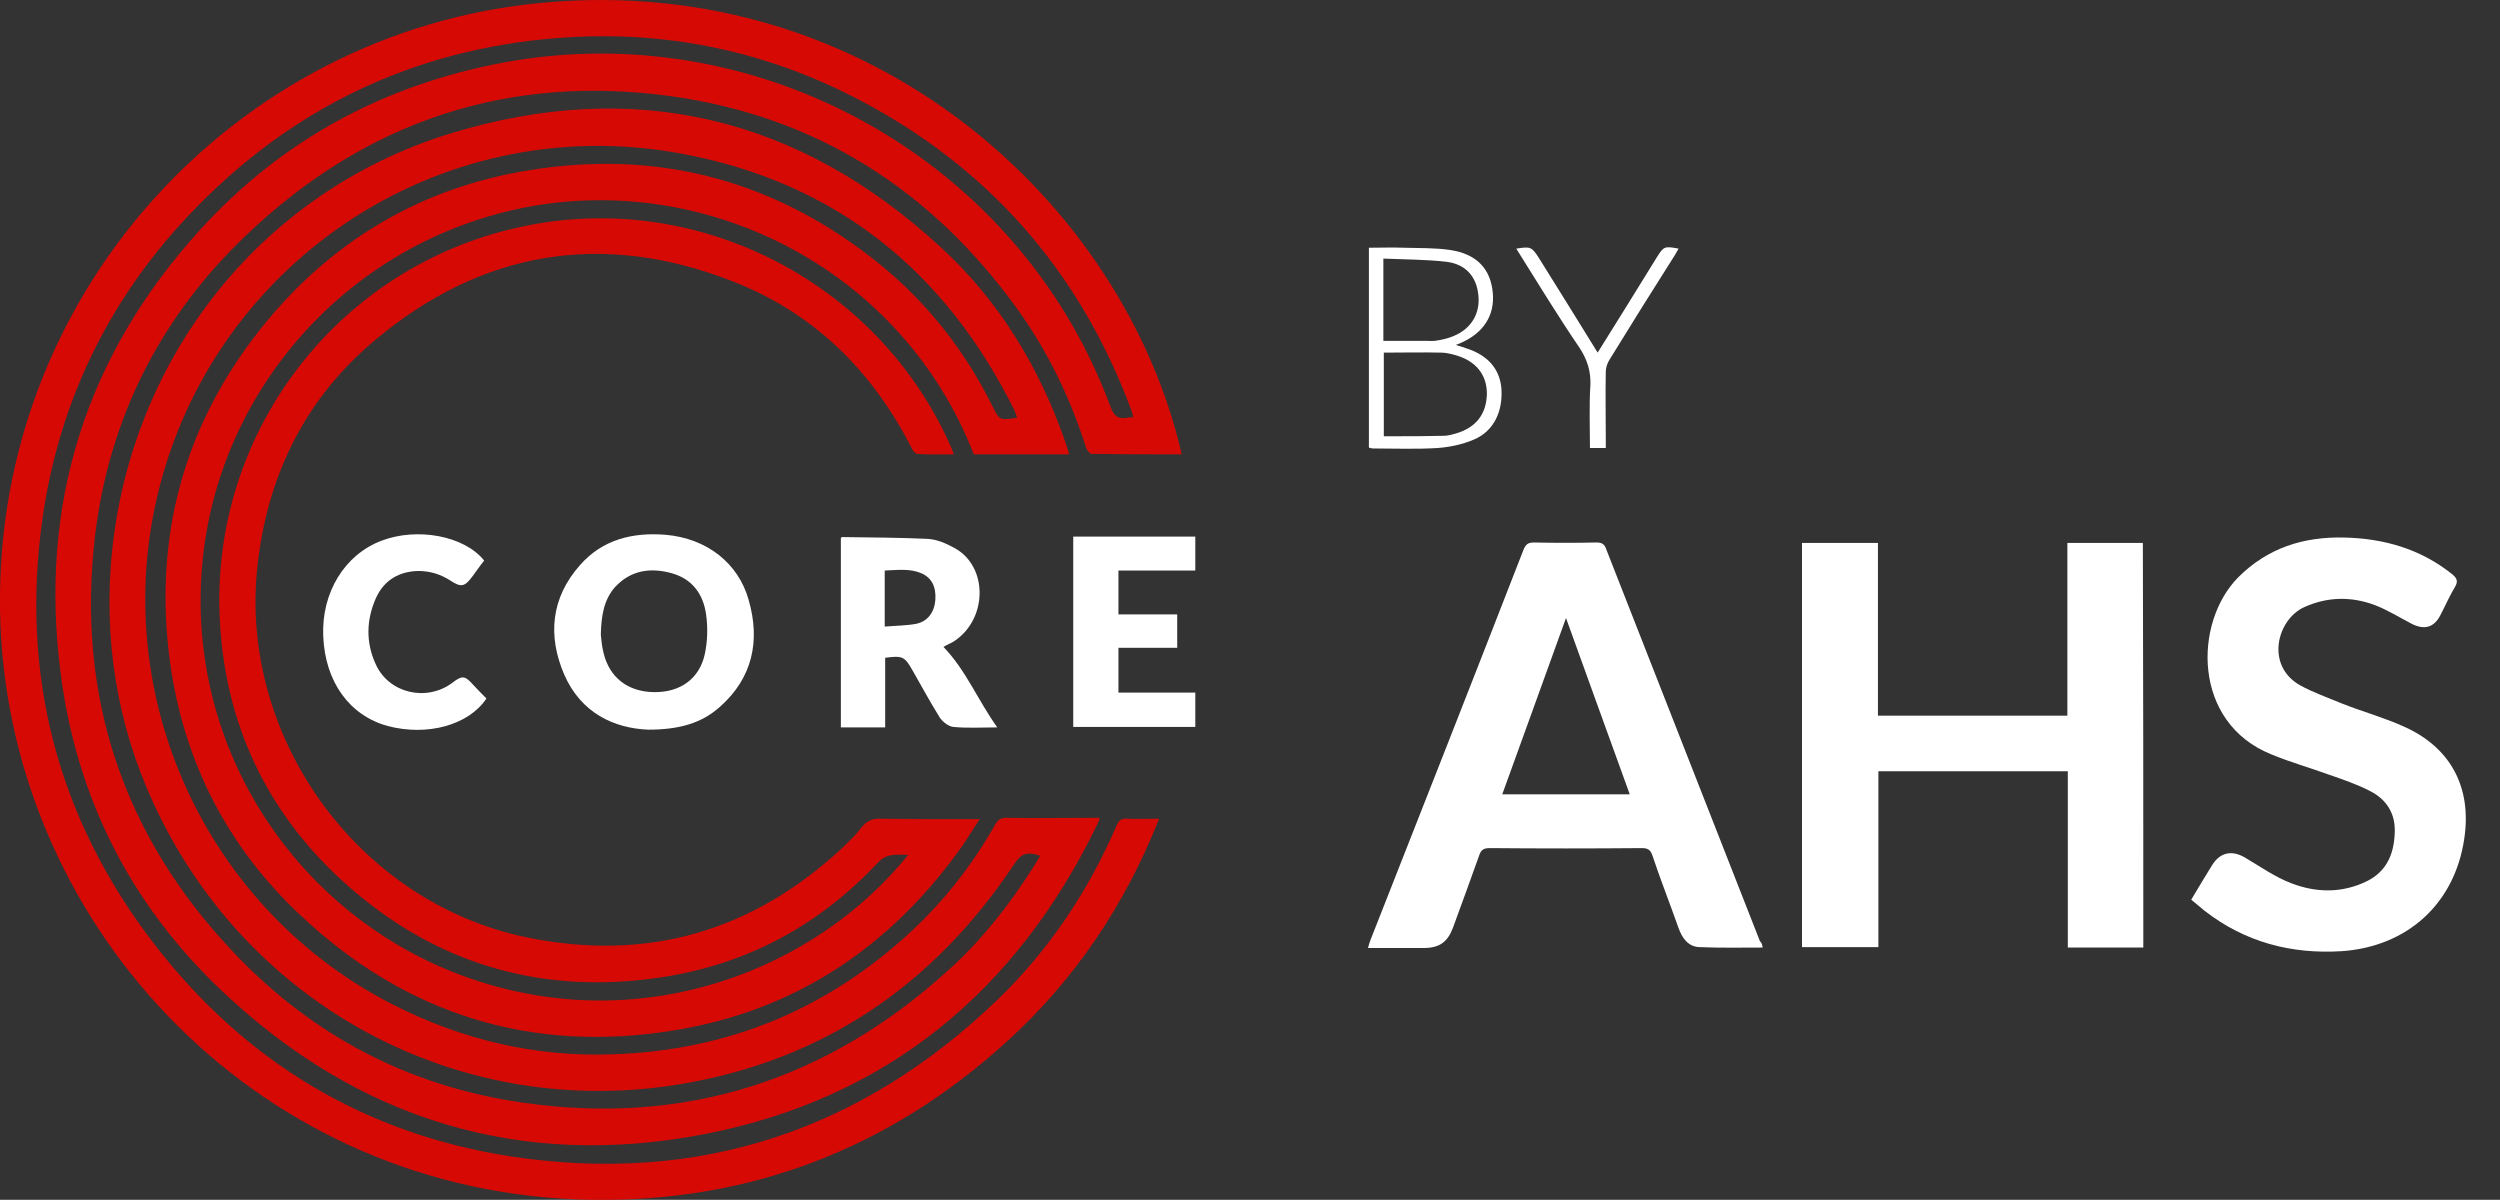
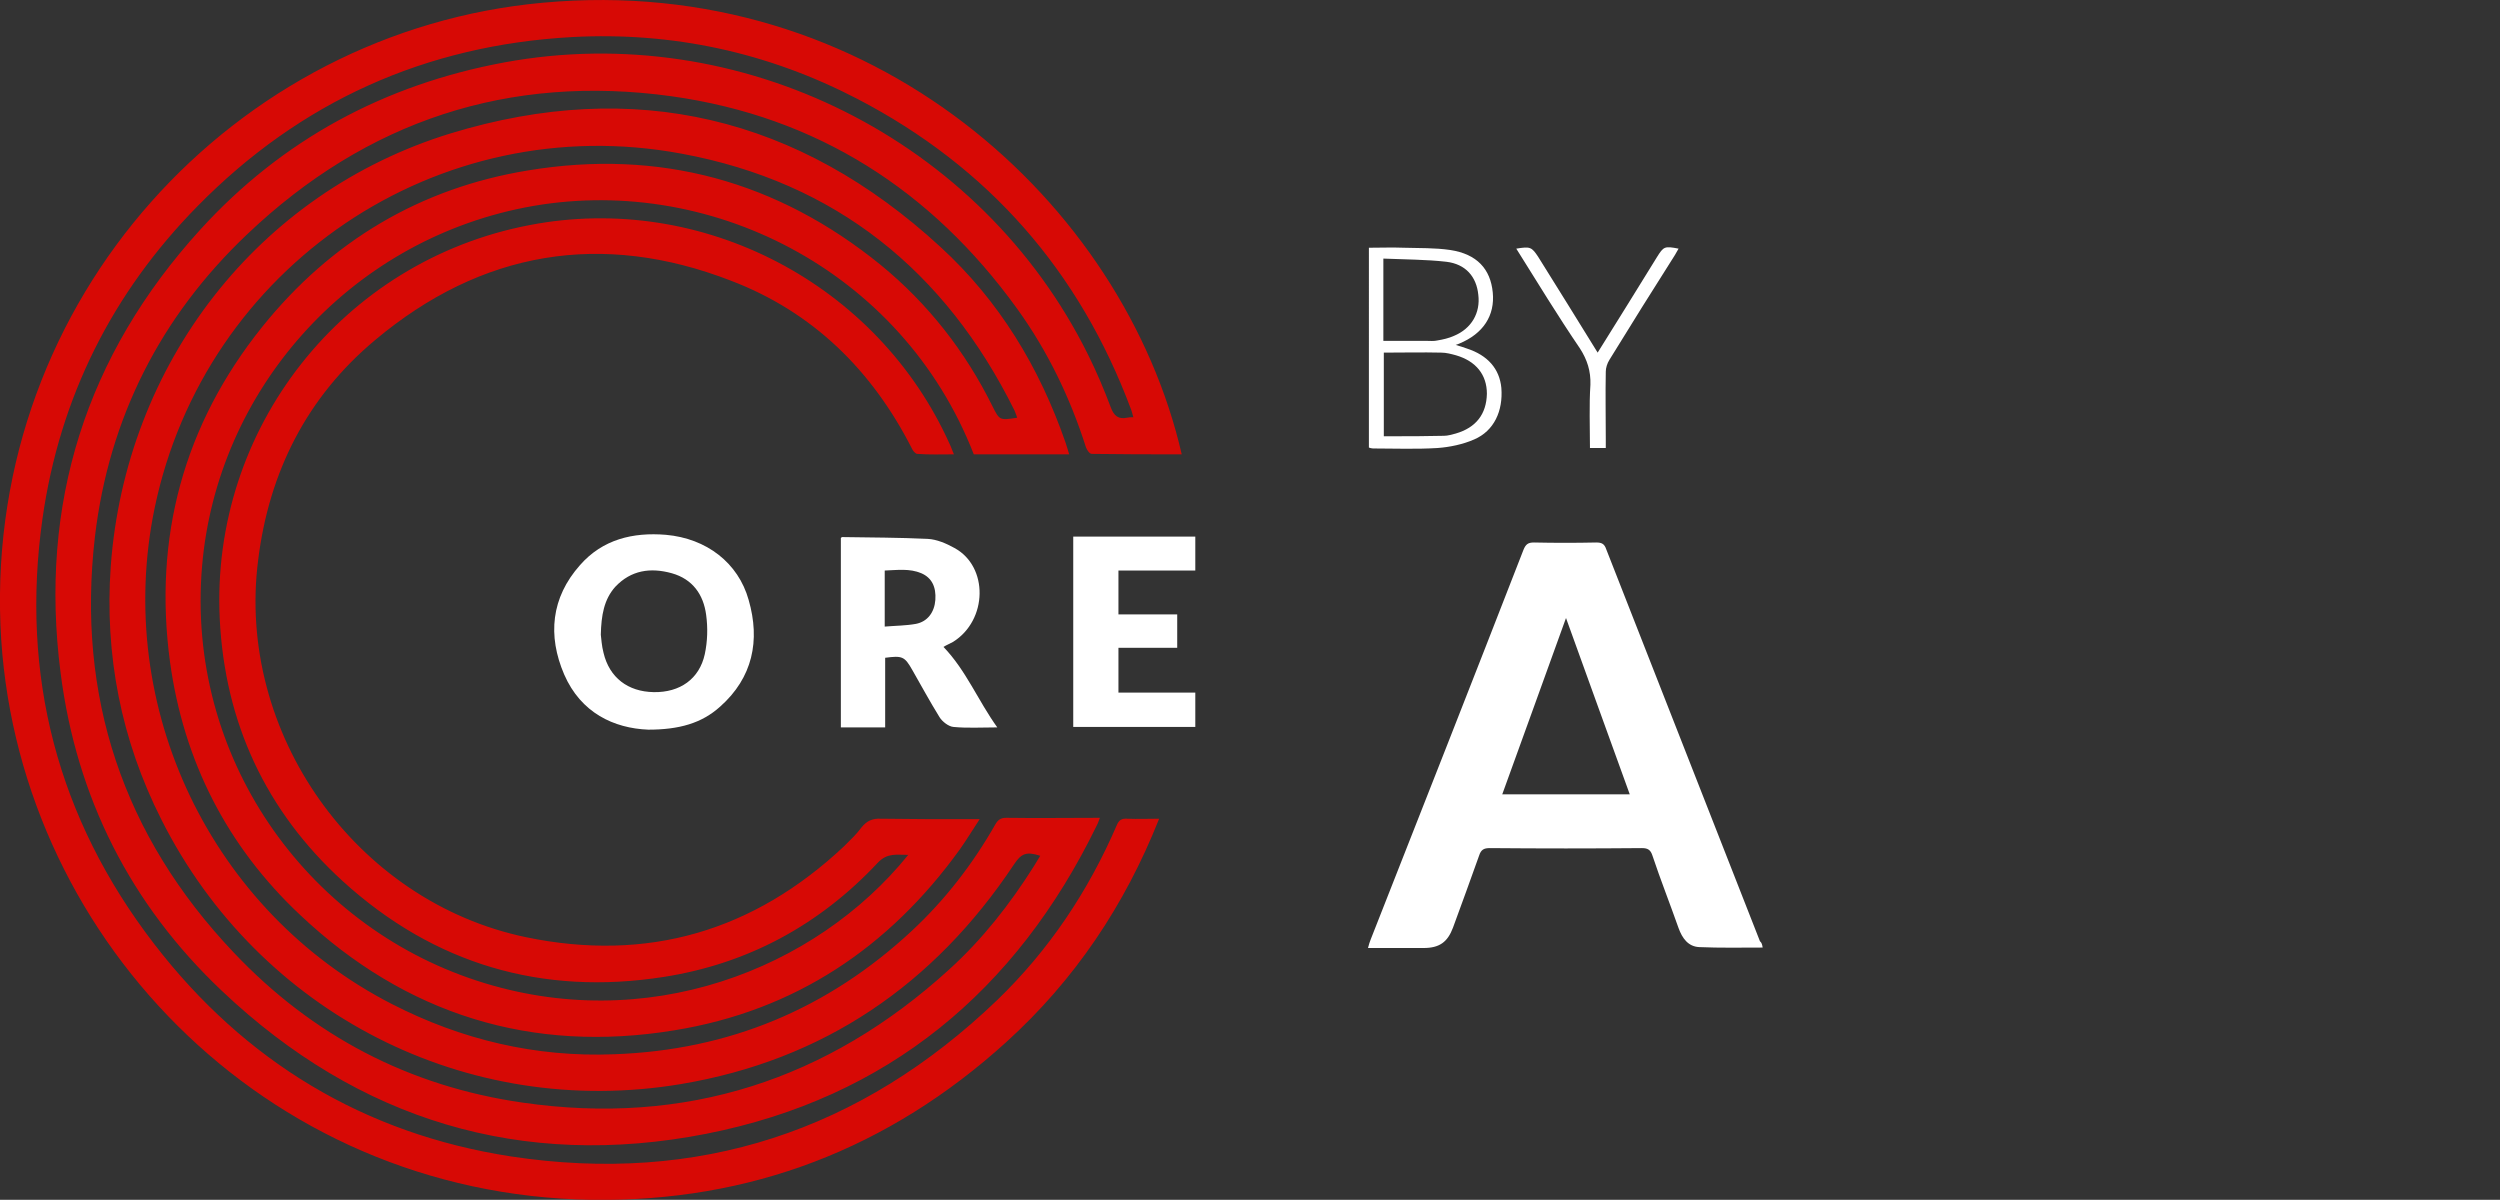
<svg xmlns="http://www.w3.org/2000/svg" version="1.1" id="Layer_1" x="0px" y="0px" viewBox="0 0 553 265.4" style="enable-background:new 0 0 553 265.4;" xml:space="preserve">
  <rect x="0" y="0" width="553" height="265.4" fill="#333333" stroke="none" />
  <style type="text/css">
	.st0{fill:#D70905;}
	.st1{fill:#FFFFFF;}
</style>
  <path class="st0" d="M261.4,100.5c-6.7,0-13.3,0-19.9-0.1c-0.5,0-1.1-0.9-1.3-1.5c-3.5-11-8.5-21.3-15.2-30.6  c-18.9-26.2-44.3-42.5-76.4-47c-36-5-67.5,5.4-93.9,30.5C35.5,70,24.1,92.5,21,118.7c-4.1,35.3,6.2,66.2,30.7,92  c17.4,18.4,38.8,29.6,63.9,33.2c36,5.2,67.5-5,94.3-29.4c7.4-6.7,13.5-14.5,18.8-22.9c0.5-0.8,0.9-1.5,1.4-2.3  c-3.1-1-4.2-0.5-5.8,1.9c-17.7,26.6-42.1,43.3-73.7,48.6c-47.3,7.9-93.3-15.6-114.9-58.5c-8.9-17.6-12.6-36.4-11.2-56.1  c3.3-44.7,32.5-82.6,75.2-95.7c40.6-12.4,77-3.7,108.3,25.1c13,11.9,21.9,26.6,27.7,43.3c0.3,0.8,0.5,1.7,0.8,2.6  c-7.2,0-14.2,0-21.1,0c-15.9-40.9-59-62.5-99.3-54.6c-39.2,7.7-68.1,40.6-71.4,79.3c-3.6,42.1,22.8,79.3,60.7,91.7  c37.4,12.3,75-2.4,95.5-27.8c-2.5,0-4.6-0.5-6.7,1.7c-12.9,13.8-28.8,22.4-47.4,25.3c-26.9,4.2-50.8-2.8-71-21.2  c-17-15.5-26.1-35.1-27.2-58.1c-2-42,27.2-79.1,68.5-87c38.2-7.4,77.1,13,93,48.5c0.3,0.6,0.5,1.3,0.9,2.2c-2.8,0-5.5,0.1-8.1-0.1  c-0.4,0-1-0.7-1.2-1.2c-8.8-17.3-21.9-30.2-40-37.1c-28.6-11.1-55.2-6.6-78.7,13.1c-15.1,12.6-23.5,29.2-25.9,48.7  c-4.9,38.2,21.5,75.5,59.2,83.4c26.9,5.6,50.4-1.3,70.4-20.1c1.3-1.3,2.7-2.6,3.8-4.1c1.2-1.5,2.4-2.1,4.4-2  c6.5,0.1,13,0.1,19.5,0.1c0.6,0,1.3,0,2.3,0c-1.6,2.4-2.9,4.6-4.4,6.7c-15.7,21.8-36.6,35.7-63.1,40c-31.6,5.2-59.5-3.5-82.8-25.5  c-16.2-15.2-25.8-34.1-28.8-56c-3.7-27.5,3-52.4,20.4-74.1c15.2-18.9,34.9-30.7,58.8-34.6c29-4.8,55.1,2.3,78,20.9  c10.5,8.6,18.7,19.1,24.7,31.2c1.6,3.2,1.6,3.2,5.5,2.6c-0.2-0.6-0.4-1.1-0.6-1.6c-15.3-30.9-39.6-50.5-73.6-56.8  C96.8,23.9,45.3,59,34.2,112.4c-9.1,44.1,12.5,89.2,52.5,109.7c15.4,7.9,31.8,11.8,49.2,11.1c25.3-0.9,47.2-10,65.8-27.3  c7.4-6.9,13.5-14.8,18.5-23.6c0.6-1,1.2-1.4,2.4-1.4c6.8,0.1,13.6,0,20.7,0c-0.3,0.7-0.4,1.2-0.7,1.7  c-17.8,36.6-46.3,60.3-86.4,68.2c-40.8,8-76.9-3-107.1-31.6c-20.2-19.1-32.2-42.8-35.7-70.4c-4.8-37.3,5.6-70.2,30.9-98  c18.1-19.9,40.8-32.1,67.3-37c52.1-9.6,105.4,17,129,64.5c1.9,3.8,3.6,7.8,5.1,11.8c0.7,1.9,1.7,2.7,3.6,2.3  c0.4-0.1,0.8-0.1,1.4-0.1c-0.2-0.6-0.3-1.2-0.5-1.7C238.8,60,218.7,37,189.7,21.9c-19.8-10.3-40.9-14.9-63.2-13.7  C94.1,10,66.4,22.5,43.7,45.6C24.8,64.8,13.2,88,9.4,114.7c-4.9,34.7,3.3,66.3,24.7,94.1c20,26,46.5,42,78.9,47  c41.4,6.3,77.4-5.6,107.6-34.6c11.4-11,20.1-24,26.4-38.6c0.5-1.2,1.1-1.6,2.4-1.5c2.2,0.1,4.4,0,7,0c-7.6,19.2-18.7,35.7-33.8,49.4  c-26,23.6-56.7,35.4-91.7,34.9c-72.7-1.1-128-59.2-130.8-127.1C-2.8,66,51.9,6.8,120.1,0.6C192.8-6.1,248.6,44.9,261.4,100.5z" />
-   <path class="st1" d="M474.1,209.6c-5.6,0-11,0-16.7,0c0-13,0-25.9,0-39c-14,0-27.8,0-41.9,0c0,13,0,25.9,0,38.9  c-5.7,0-11.2,0-16.9,0c0-29.8,0-59.6,0-89.4c5.5,0,11.1,0,16.8,0c0,12.7,0,25.4,0,38.2c14,0,27.9,0,41.9,0c0-12.7,0-25.4,0-38.2  c5.6,0,11.1,0,16.7,0C474.1,149.9,474.1,179.7,474.1,209.6z" />
  <path class="st1" d="M389.9,209.6c-4.8,0-9.4,0.1-14-0.1c-2.5-0.1-3.8-2-4.6-4.2c-1.9-5.4-4-10.7-5.8-16.1c-0.4-1.2-1-1.6-2.3-1.6  c-11.2,0.1-22.4,0.1-33.7,0c-1.3,0-1.9,0.4-2.3,1.6c-1.9,5.3-3.8,10.6-5.8,16c-1.2,3.2-3,4.5-6.5,4.5c-4,0-8,0-12.3,0  c0.2-0.8,0.4-1.4,0.6-1.9c11.3-28.7,22.6-57.4,33.8-86.2c0.5-1.2,1-1.6,2.3-1.6c4.6,0.1,9.2,0.1,13.8,0c1.2,0,1.8,0.3,2.2,1.5  c11.3,28.9,22.7,57.8,34,86.7C389.7,208.5,389.8,209,389.9,209.6z M360.5,175.7c-4.8-13.2-9.5-26.3-14.1-39  c-4.6,12.7-9.3,25.8-14.1,39C341.7,175.7,350.9,175.7,360.5,175.7z" />
-   <path class="st1" d="M484.7,199c1.7-2.8,3.1-5.2,4.6-7.6c1.8-2.9,4.4-3.4,7.3-1.7c3.4,2,6.6,4.3,10.3,5.7c5.5,2.1,11.2,2.2,16.7-0.5  c4.2-2.1,5.9-5.8,6.1-10.4c0.3-4.4-1.7-7.6-5.4-9.5c-2.9-1.5-6.1-2.6-9.3-3.7c-4.1-1.5-8.4-2.7-12.5-4.4c-17.6-7-17.3-29.2-7.4-39.2  c6.5-6.5,14.4-9,23.4-8.8c8.8,0.2,16.9,2.5,23.9,8.1c1.1,0.9,1.4,1.6,0.6,2.9c-1.2,2-2.1,4.1-3.2,6.2c-1.4,2.7-3.5,3.3-6.3,1.9  c-2.7-1.4-5.4-3.1-8.3-4.2c-5.2-1.9-10.4-1.8-15.5,0.5c-6,2.7-8.7,12.9-0.9,17.3c2.9,1.6,6.1,2.7,9.2,4c4.5,1.8,9.3,3.1,13.7,5.1  c10.4,4.6,15.1,13.5,13.4,24.8c-2.1,14.4-12.6,23.9-27.1,24.9c-11.2,0.7-21.4-2-30.3-8.9c-0.6-0.5-1.2-1-1.8-1.5  C485.6,199.7,485.1,199.4,484.7,199z" />
  <path class="st1" d="M143.4,161.4c-7.6-0.3-14.9-3.7-18.6-12.2c-3.7-8.6-2.9-17,3.5-24.2c5-5.7,11.7-7.3,19-6.7  c9,0.8,16,6.2,18.3,14.4c2.6,9,0.9,17.2-6.3,23.6C155.2,160,150.2,161.4,143.4,161.4z M132.9,140.4c0.1,0.8,0.2,2.5,0.6,4  c1.3,5.5,5.4,8.6,11.1,8.7c5.8,0.1,10.1-2.9,11.3-8.4c0.6-2.8,0.7-5.8,0.3-8.7c-0.6-4.5-3-7.9-7.6-9.2c-4.7-1.3-9-0.7-12.5,3  C133.6,132.6,133,136.1,132.9,140.4z" />
  <path class="st1" d="M208.7,143.1c5,5.2,7.6,11.8,11.9,17.8c-3.5,0-6.6,0.2-9.7-0.1c-1.1-0.1-2.5-1.2-3.1-2.2c-2.1-3.4-4-6.9-6-10.4  c-1.7-3-2.2-3.2-6-2.7c0,5.1,0,10.2,0,15.4c-3.4,0-6.5,0-9.8,0c0-14,0-27.9,0-41.9c0.1-0.1,0.2-0.2,0.3-0.2  c6.3,0.1,12.6,0.1,18.9,0.4c2,0.1,4.1,1,5.9,2c7.6,4.1,7.4,16-0.3,20.8C210.1,142.4,209.3,142.7,208.7,143.1z M195.7,138.6  c2.4-0.2,4.7-0.2,6.9-0.6c2.6-0.5,4.1-2.6,4.3-5.3c0.2-2.9-0.8-4.9-3.1-5.9c-2.6-1.1-5.3-0.7-8.1-0.6  C195.7,130.3,195.7,134.3,195.7,138.6z" />
  <path class="st1" d="M237.4,118.7c9,0,18,0,27,0c0,2.5,0,4.9,0,7.5c-5.6,0-11.3,0-17,0c0,3.3,0,6.4,0,9.7c4.3,0,8.6,0,13,0  c0,2.5,0,4.9,0,7.4c-4.3,0-8.6,0-13,0c0,3.3,0,6.5,0,9.9c5.6,0,11.3,0,17,0c0,2.6,0,5,0,7.6c-9,0-18,0-27,0  C237.4,146.8,237.4,132.9,237.4,118.7z" />
-   <path class="st1" d="M107.6,154.5c-3.9,5.9-13.1,8.4-21.8,6.1c-8.5-2.3-13.9-9.8-14.3-19.9c-0.4-9.6,4.7-18,12.9-21.1  c7.9-3,18.3-1.1,22.7,4.4c-0.9,1.1-1.7,2.3-2.6,3.5c-1.7,2.3-2.5,2.5-4.9,0.9c-2.2-1.4-4.5-2.1-7.1-2.1c-4.2,0.1-7.5,2-9.3,5.9  c-2.2,4.9-2.3,9.9-0.1,14.7c2.9,6.5,11.3,8.4,17,4.1c2.1-1.6,2.7-1.6,4.5,0.4C105.6,152.5,106.6,153.5,107.6,154.5z" />
  <path class="st1" d="M302.8,54.8c2.6,0,5.2-0.1,7.7,0c3.4,0.1,6.9,0,10.3,0.5c5.9,0.9,8.9,4.2,9.4,9.4c0.5,5.1-2.1,9.1-7.4,11.3  c-0.2,0.1-0.3,0.1-0.8,0.3c1,0.3,1.7,0.5,2.5,0.8c4.6,1.5,7.2,4.5,7.6,8.7c0.4,5.1-1.6,9.5-6,11.4c-2.5,1.1-5.4,1.7-8.1,1.9  c-4.8,0.3-9.5,0.1-14.3,0.1c-0.3,0-0.6-0.1-0.9-0.2C302.8,84.3,302.8,69.7,302.8,54.8z M306.1,96.5c0.6,0,1.1,0,1.5,0  c3.9,0,7.9,0,11.8-0.1c0.9,0,1.8-0.3,2.6-0.5c4.5-1.3,6.8-4.3,6.9-8.8c0-4.2-2.4-7.2-6.8-8.5c-1.1-0.3-2.2-0.6-3.3-0.6  c-4.2-0.1-8.4,0-12.7,0C306.1,84.2,306.1,90.2,306.1,96.5z M306,57.2c0,3.4,0,6.3,0,9.2c0,3,0,5.9,0,9c3.3,0,6.4,0,9.5,0  c0.8,0,1.7,0.1,2.5-0.1c1.2-0.2,2.5-0.5,3.6-1c3.9-1.6,5.9-5.1,5.4-9.1c-0.4-4-2.8-6.8-7.1-7.3C315.5,57.4,310.8,57.4,306,57.2z" />
  <path class="st1" d="M335.4,55c3.1-0.5,3.4-0.4,4.9,1.9c4.4,7,8.7,14,13.1,21.1c4.4-7,8.7-14,13.1-21.1c1.5-2.4,1.7-2.5,4.8-1.9  c-0.3,0.5-0.5,0.9-0.8,1.4c-4.9,7.7-9.7,15.4-14.5,23.2c-0.5,0.8-0.8,1.8-0.8,2.6c-0.1,5,0,9.9,0,14.9c0,0.6,0,1.3,0,2  c-1.2,0-2.3,0-3.5,0c0-4.8-0.2-9.4,0.1-14c0.1-3-0.7-5.5-2.3-8C344.6,69.9,340.1,62.5,335.4,55z" />
</svg>